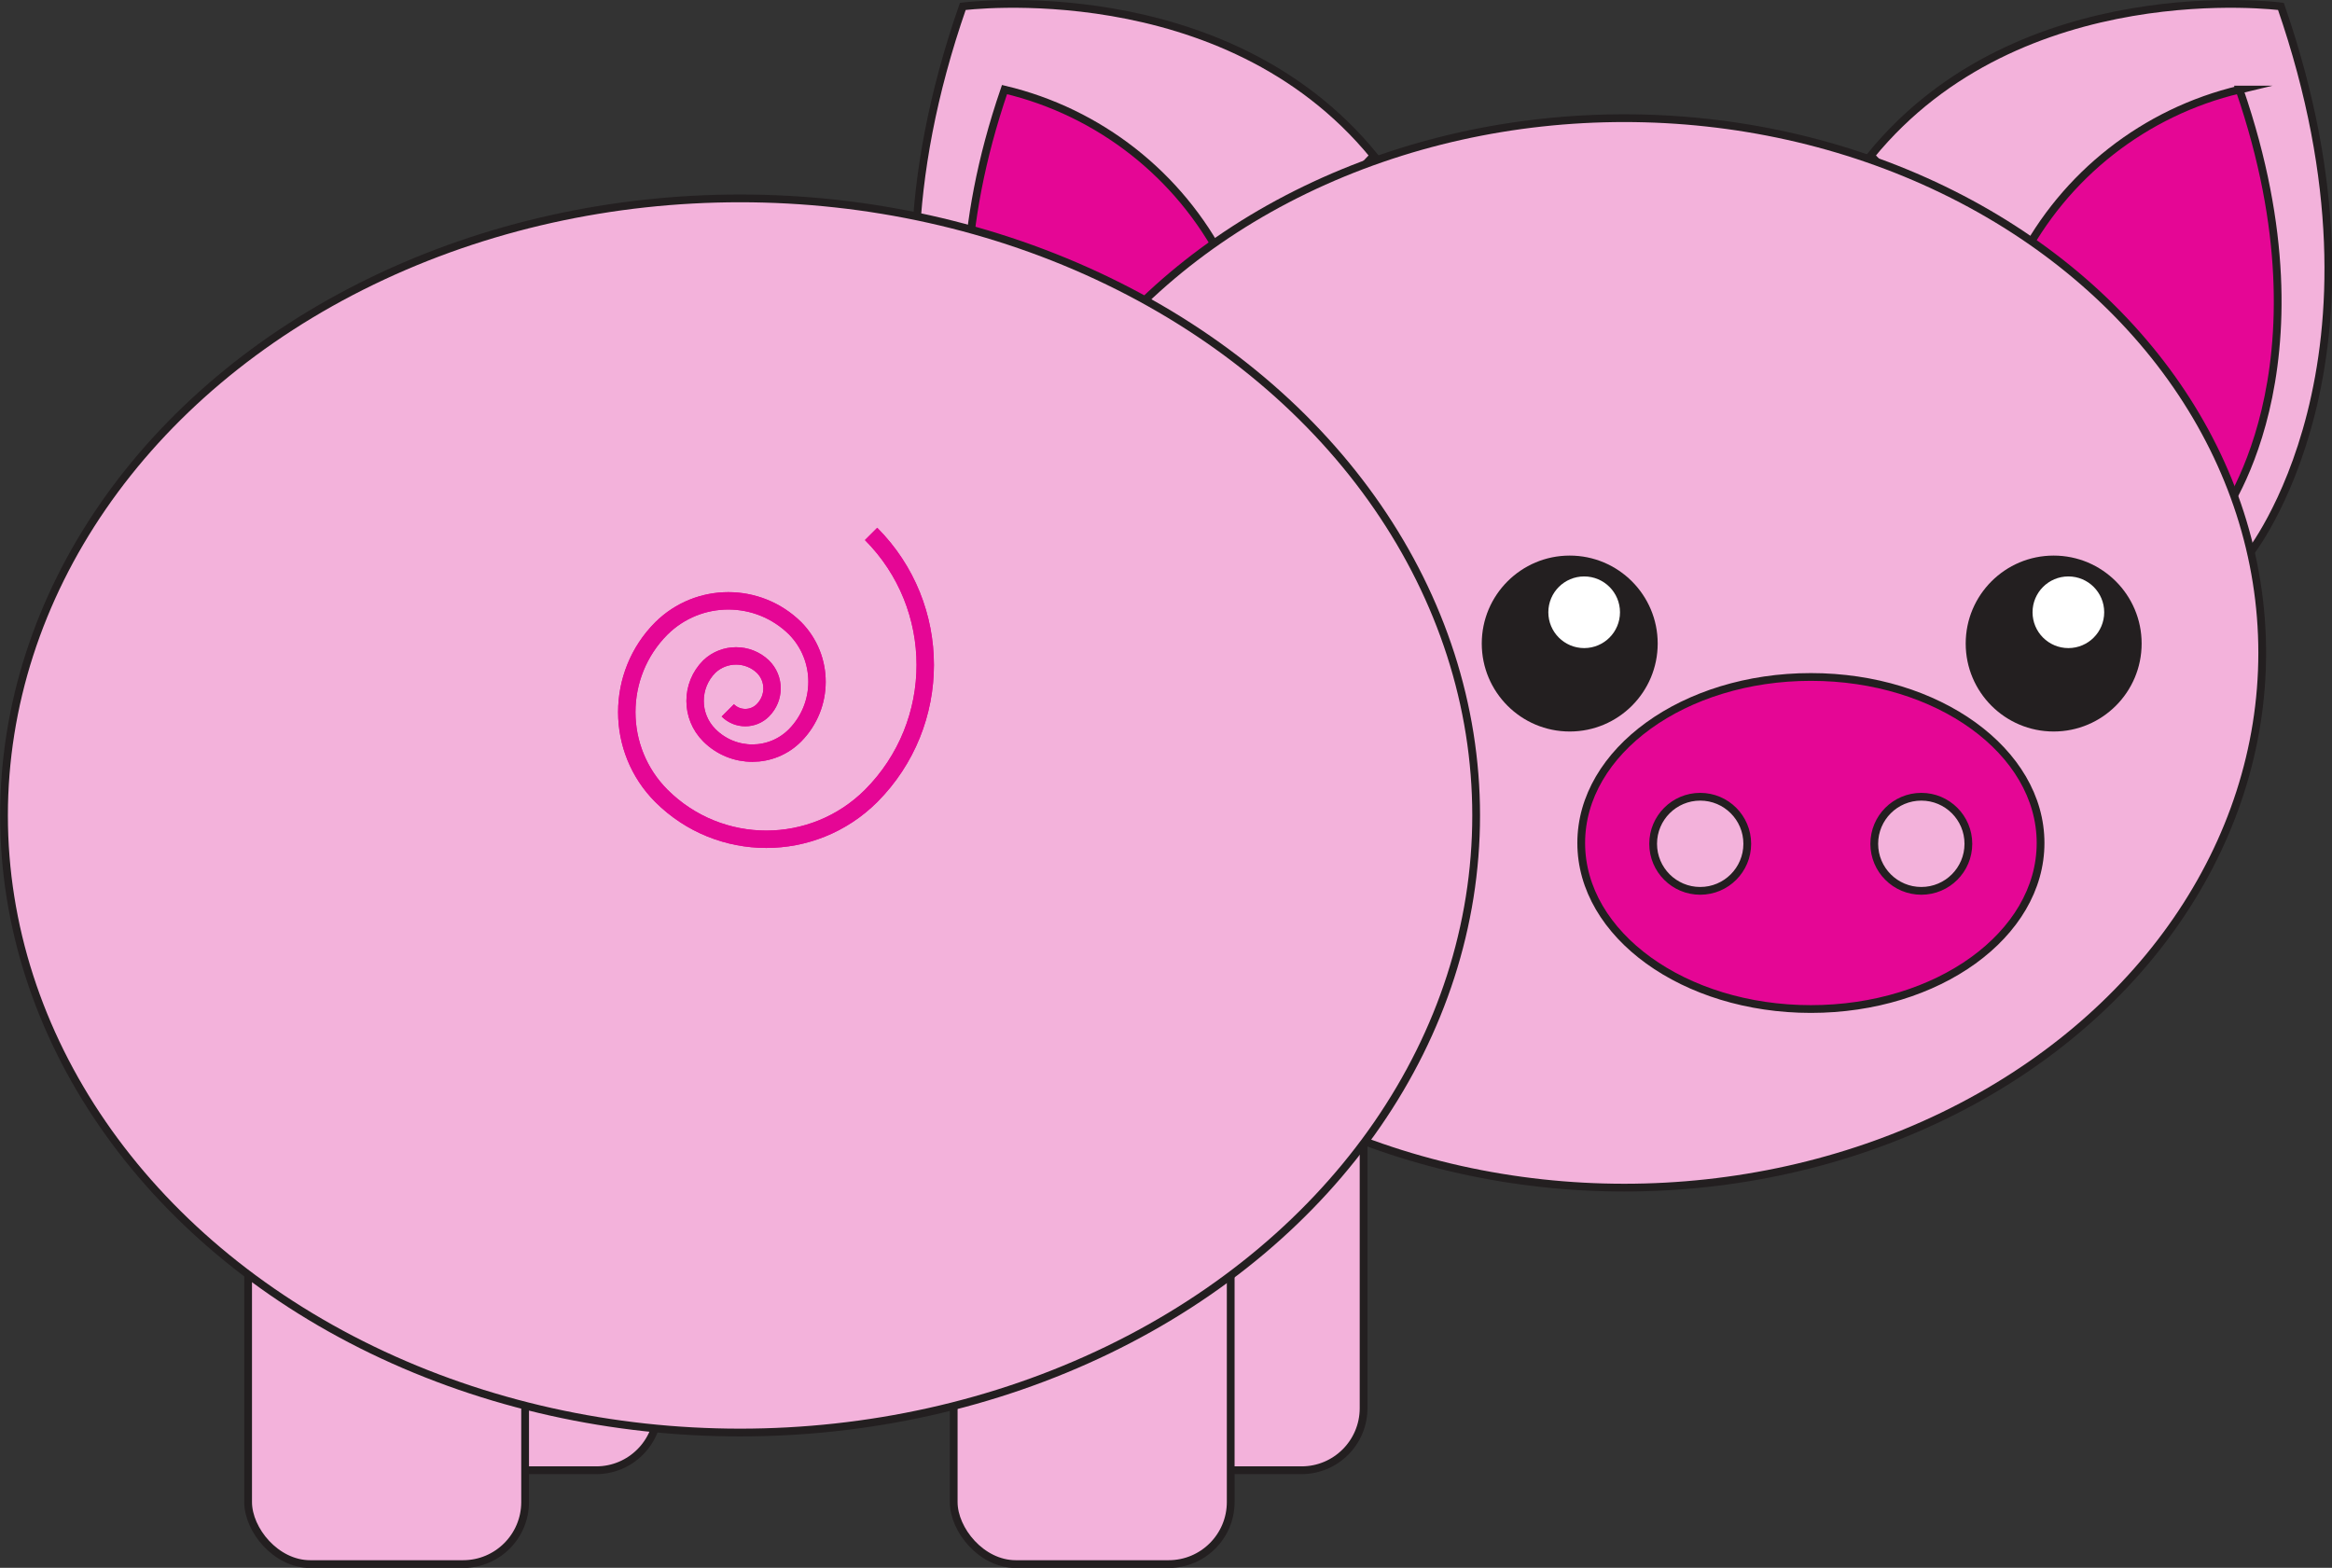
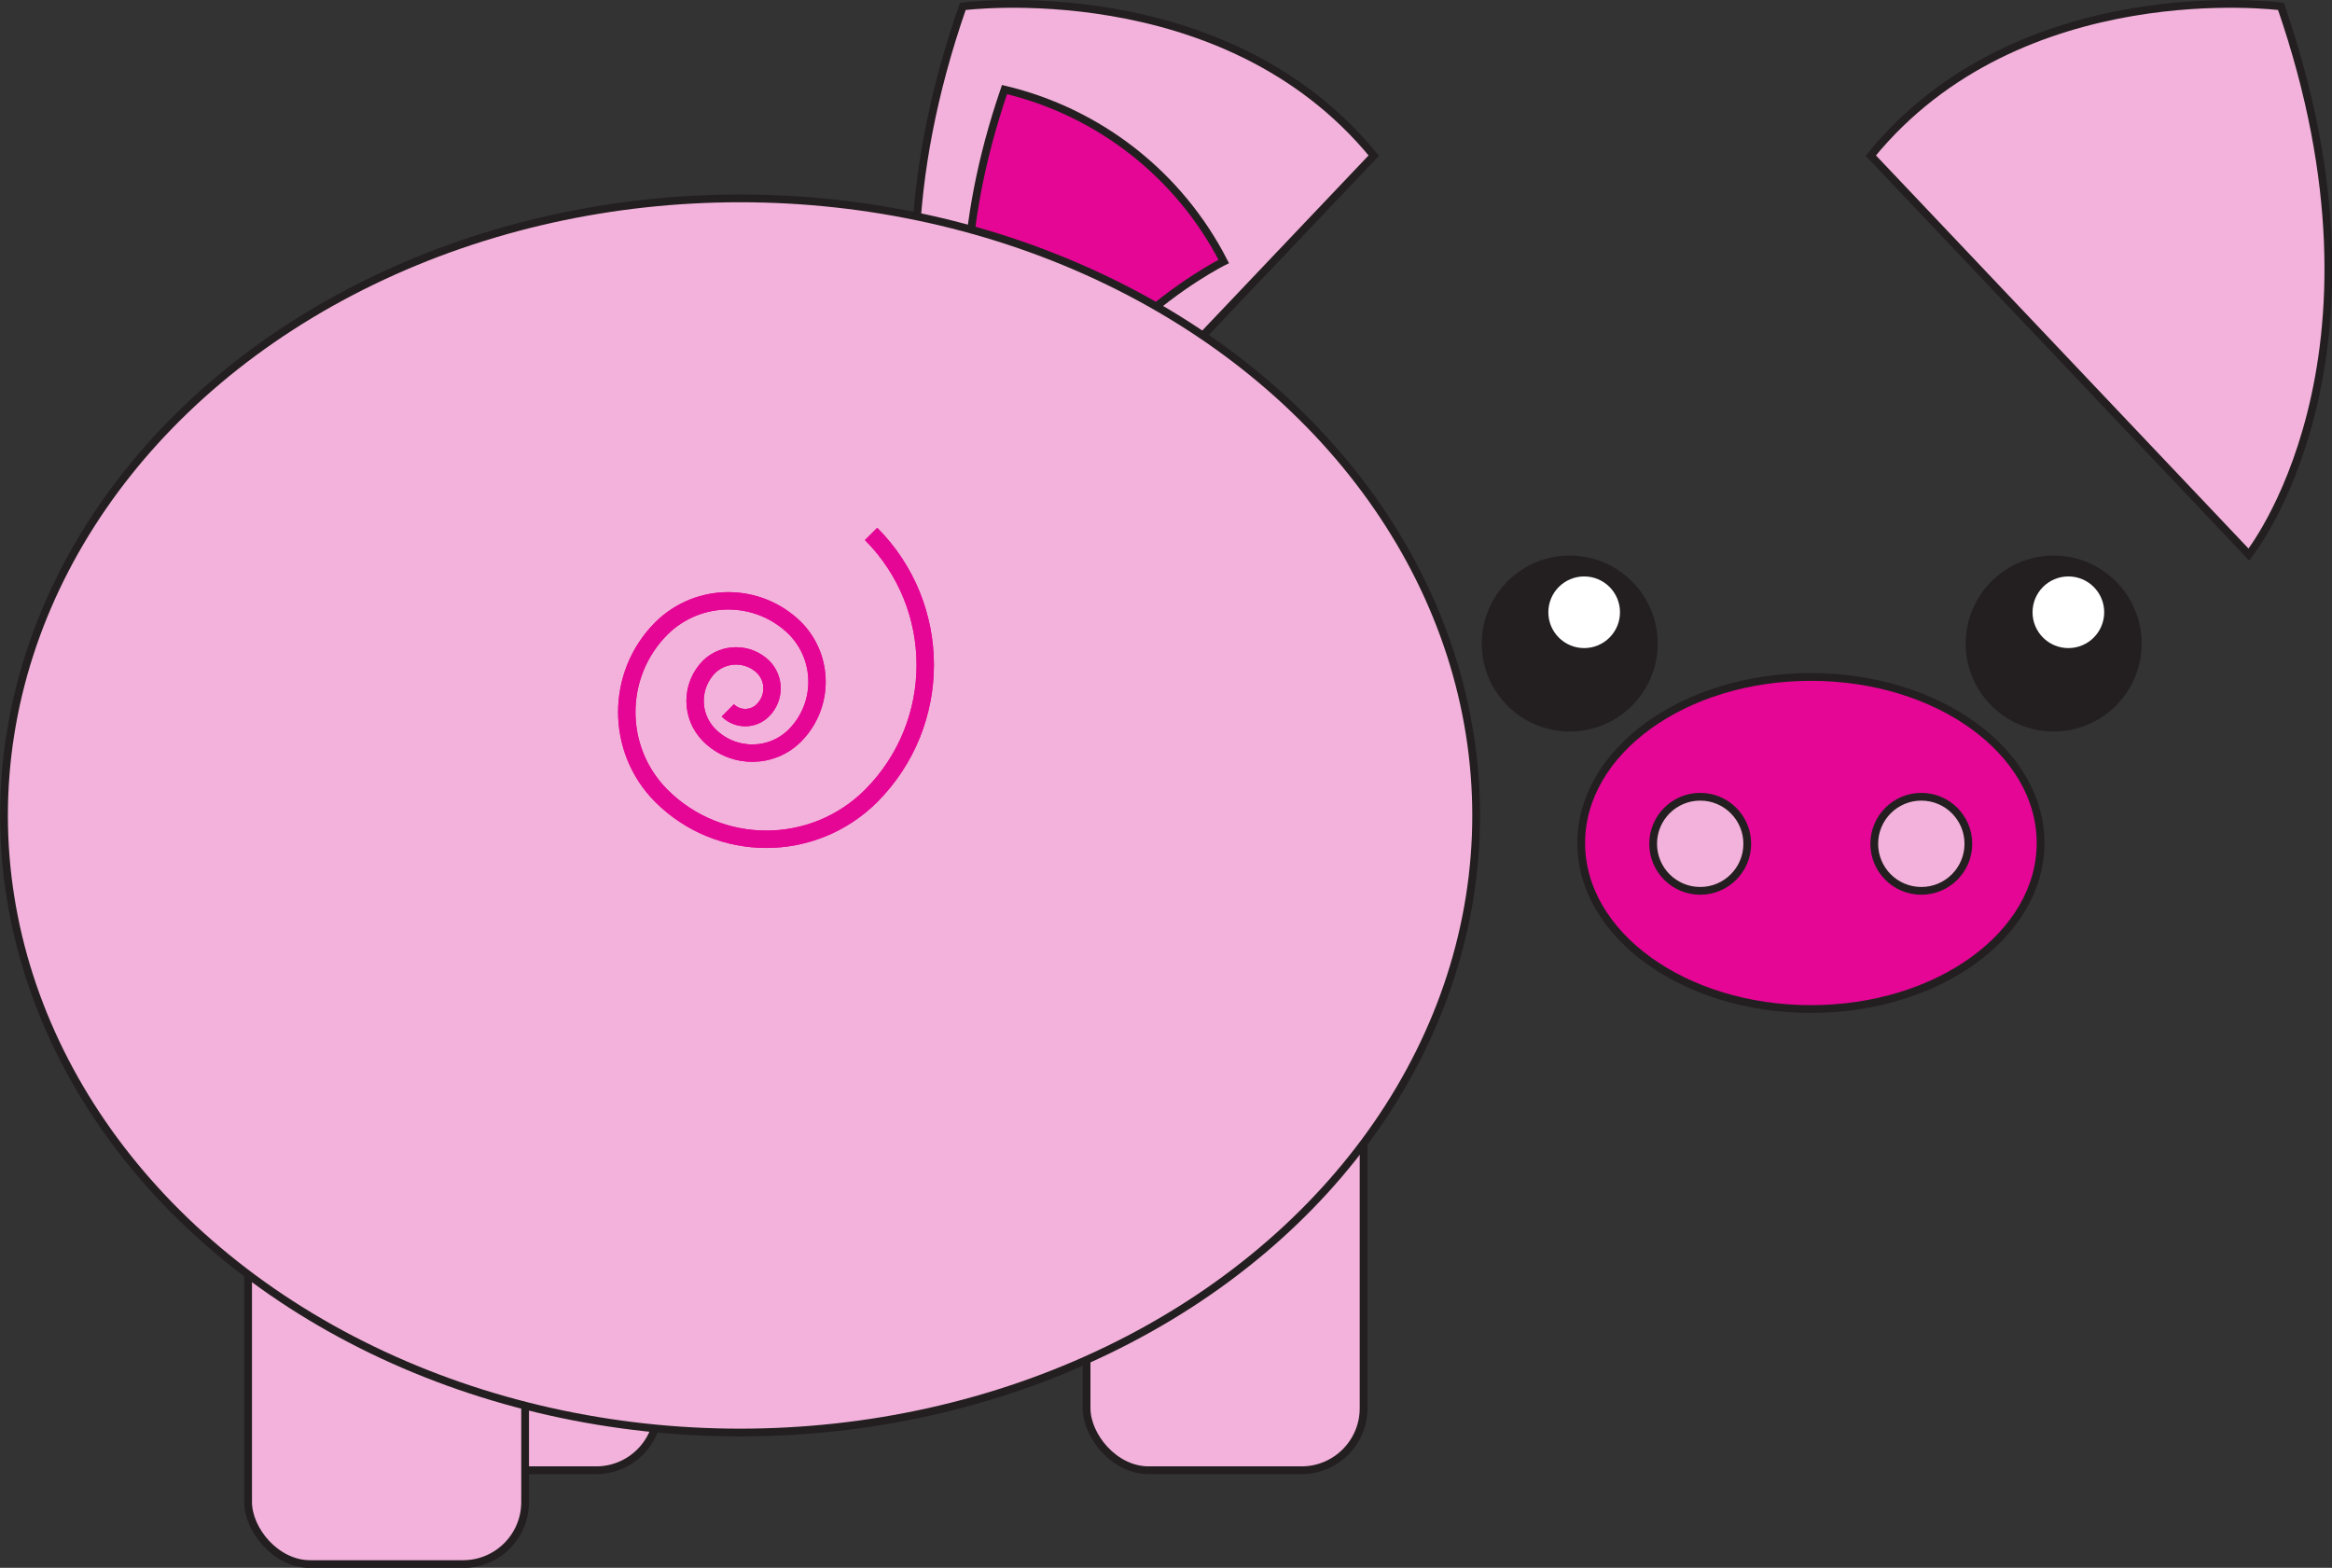
<svg xmlns="http://www.w3.org/2000/svg" id="Layer_2" viewBox="0 0 87.22 58.64">
  <rect x="0" y="0" width="87.22" height="58.64" fill="#333333" stroke="none" />
  <defs>
    <style>.cls-1{fill:#231f20;}.cls-2{fill:#f3b2db;}.cls-2,.cls-3{stroke:#231f20;stroke-width:.29px;}.cls-2,.cls-3,.cls-4{stroke-miterlimit:10;}.cls-5{fill:#fff;}.cls-3{fill:#e50695;}.cls-4{fill:none;stroke:#e50695;stroke-width:.65px;}</style>
  </defs>
  <g id="Layer_1-2">
    <g id="Layer_2-2">
      <g id="uuid-a0f63687-851c-4bd7-8ce2-9c8f31efa91b">
        <path class="cls-2" d="M36.01.24s9.76-1.28,15.37,5.58l-14.17,14.92s-5.83-7.21-1.2-20.5Z" />
        <path class="cls-3" d="M37.57,3.35c3.54.84,6.54,3.19,8.2,6.43,0,0-6.58,3.25-7.39,9.69,0,0-4.42-5.59-.81-16.12Z" />
        <path class="cls-2" d="M85.31.24s-9.75-1.28-15.34,5.58l14.14,14.92s5.8-7.21,1.2-20.5Z" />
-         <path class="cls-3" d="M83.76,3.35c-3.54.84-6.54,3.19-8.2,6.43,0,0,6.57,3.25,7.42,9.69,0,0,4.4-5.59.78-16.12Z" />
-         <ellipse class="cls-2" cx="60.75" cy="24.42" rx="23.86" ry="20" />
+         <path class="cls-3" d="M83.76,3.35Z" />
        <ellipse class="cls-3" cx="67.73" cy="31.53" rx="8.59" ry="6.21" />
        <circle class="cls-2" cx="71.86" cy="31.56" r="1.76" />
        <circle class="cls-2" cx="63.59" cy="31.56" r="1.76" />
        <circle class="cls-1" cx="58.71" cy="24.07" r="3.29" />
        <circle class="cls-5" cx="59.25" cy="22.9" r="1.34" />
        <circle class="cls-1" cx="76.81" cy="24.07" r="3.29" />
        <circle class="cls-5" cx="77.36" cy="22.9" r="1.34" />
        <rect class="cls-2" x="40.64" y="39.35" width="10.36" height="15.64" rx="2.32" ry="2.32" />
        <rect class="cls-2" x="14.26" y="39.35" width="10.36" height="15.64" rx="2.32" ry="2.32" />
-         <rect class="cls-2" x="35.67" y="42.86" width="10.36" height="15.64" rx="2.32" ry="2.32" />
        <rect class="cls-2" x="9.28" y="42.86" width="10.36" height="15.64" rx="2.32" ry="2.32" />
        <ellipse class="cls-2" cx="27.68" cy="30.5" rx="27.53" ry="23.08" />
        <path class="cls-4" d="M32.58,19.97c2.7,2.71,2.7,7.09,0,9.8-2.17,2.16-5.67,2.16-7.84,0-1.73-1.73-1.73-4.54,0-6.27,1.39-1.37,3.61-1.37,5,0,1.09,1.11,1.09,2.89,0,4-.88.89-2.31.89-3.2.01,0,0,0,0-.01-.01-.71-.71-.71-1.86,0-2.57.56-.53,1.44-.53,2,0,.46.45.46,1.18,0,1.64,0,0,0,0,0,0-.36.36-.95.36-1.31,0" />
        <path class="cls-4" d="M32.58,19.97c2.7,2.71,2.7,7.09,0,9.8-2.17,2.16-5.67,2.16-7.84,0-1.73-1.73-1.73-4.54,0-6.27,1.39-1.37,3.61-1.37,5,0,1.09,1.11,1.09,2.89,0,4-.88.89-2.31.89-3.2.01,0,0,0,0-.01-.01-.71-.71-.71-1.86,0-2.57.56-.53,1.44-.53,2,0,.46.45.46,1.18,0,1.64,0,0,0,0,0,0-.36.36-.95.36-1.31,0" />
      </g>
    </g>
  </g>
</svg>